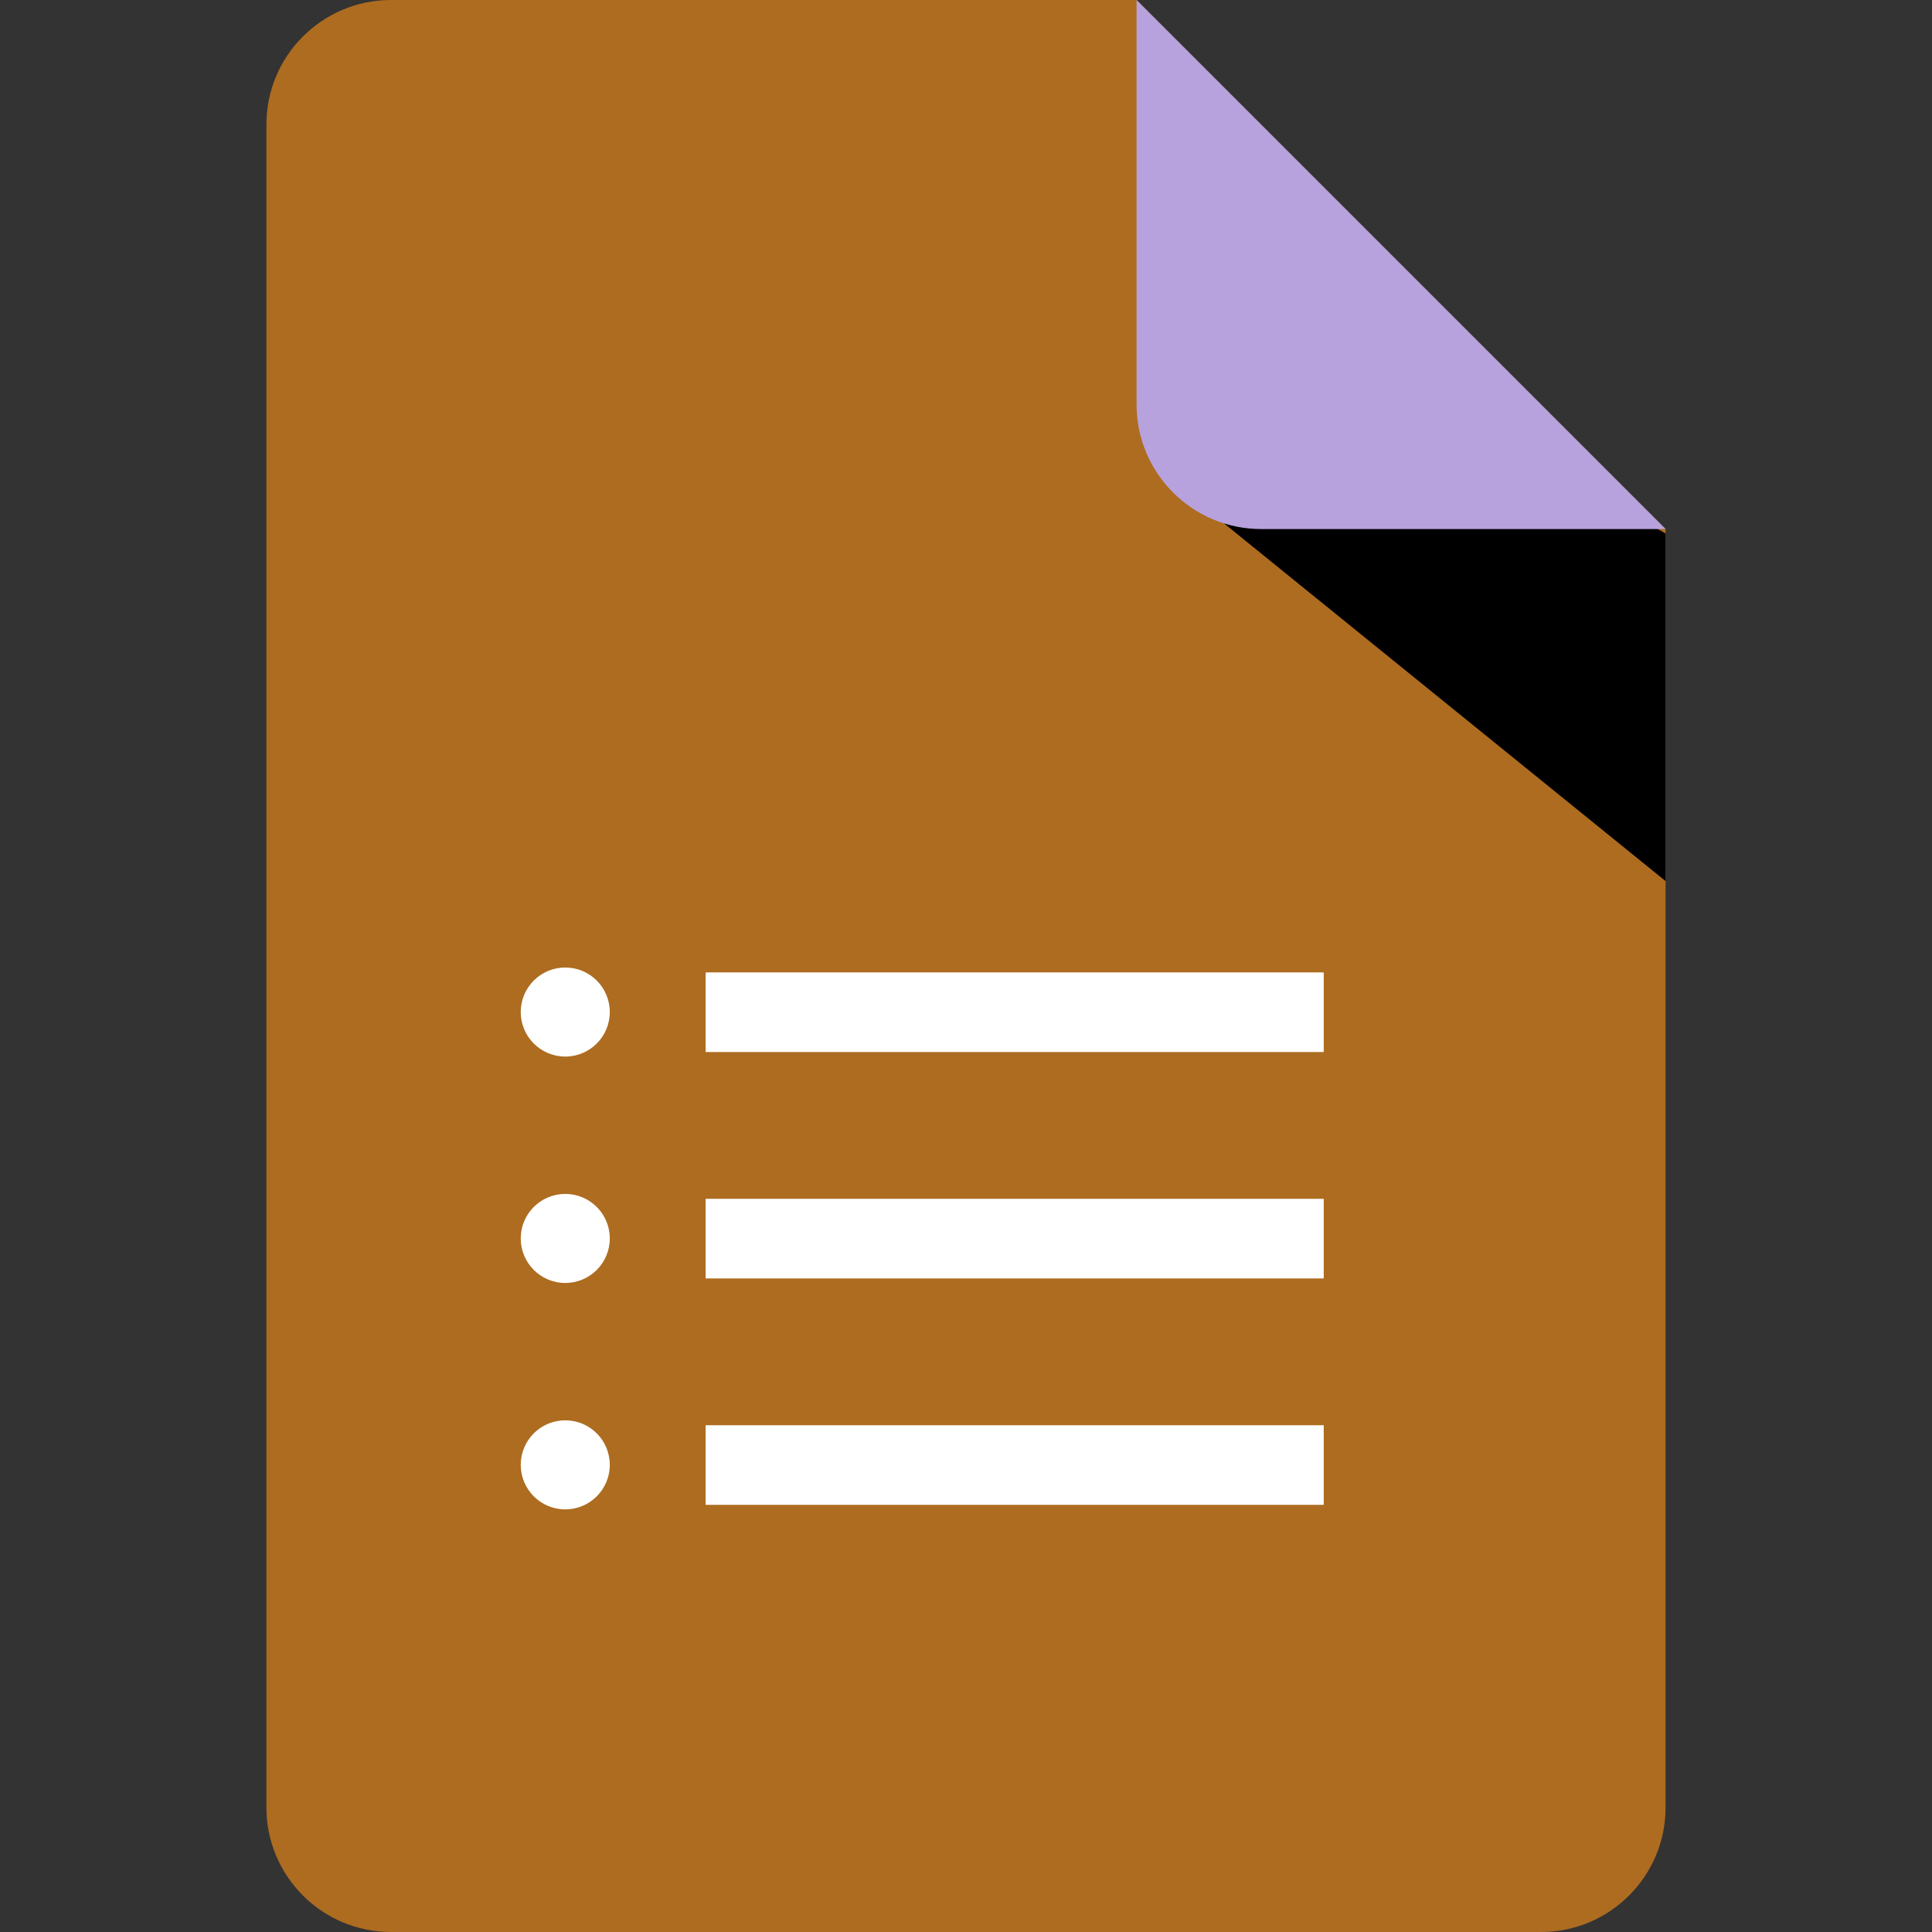
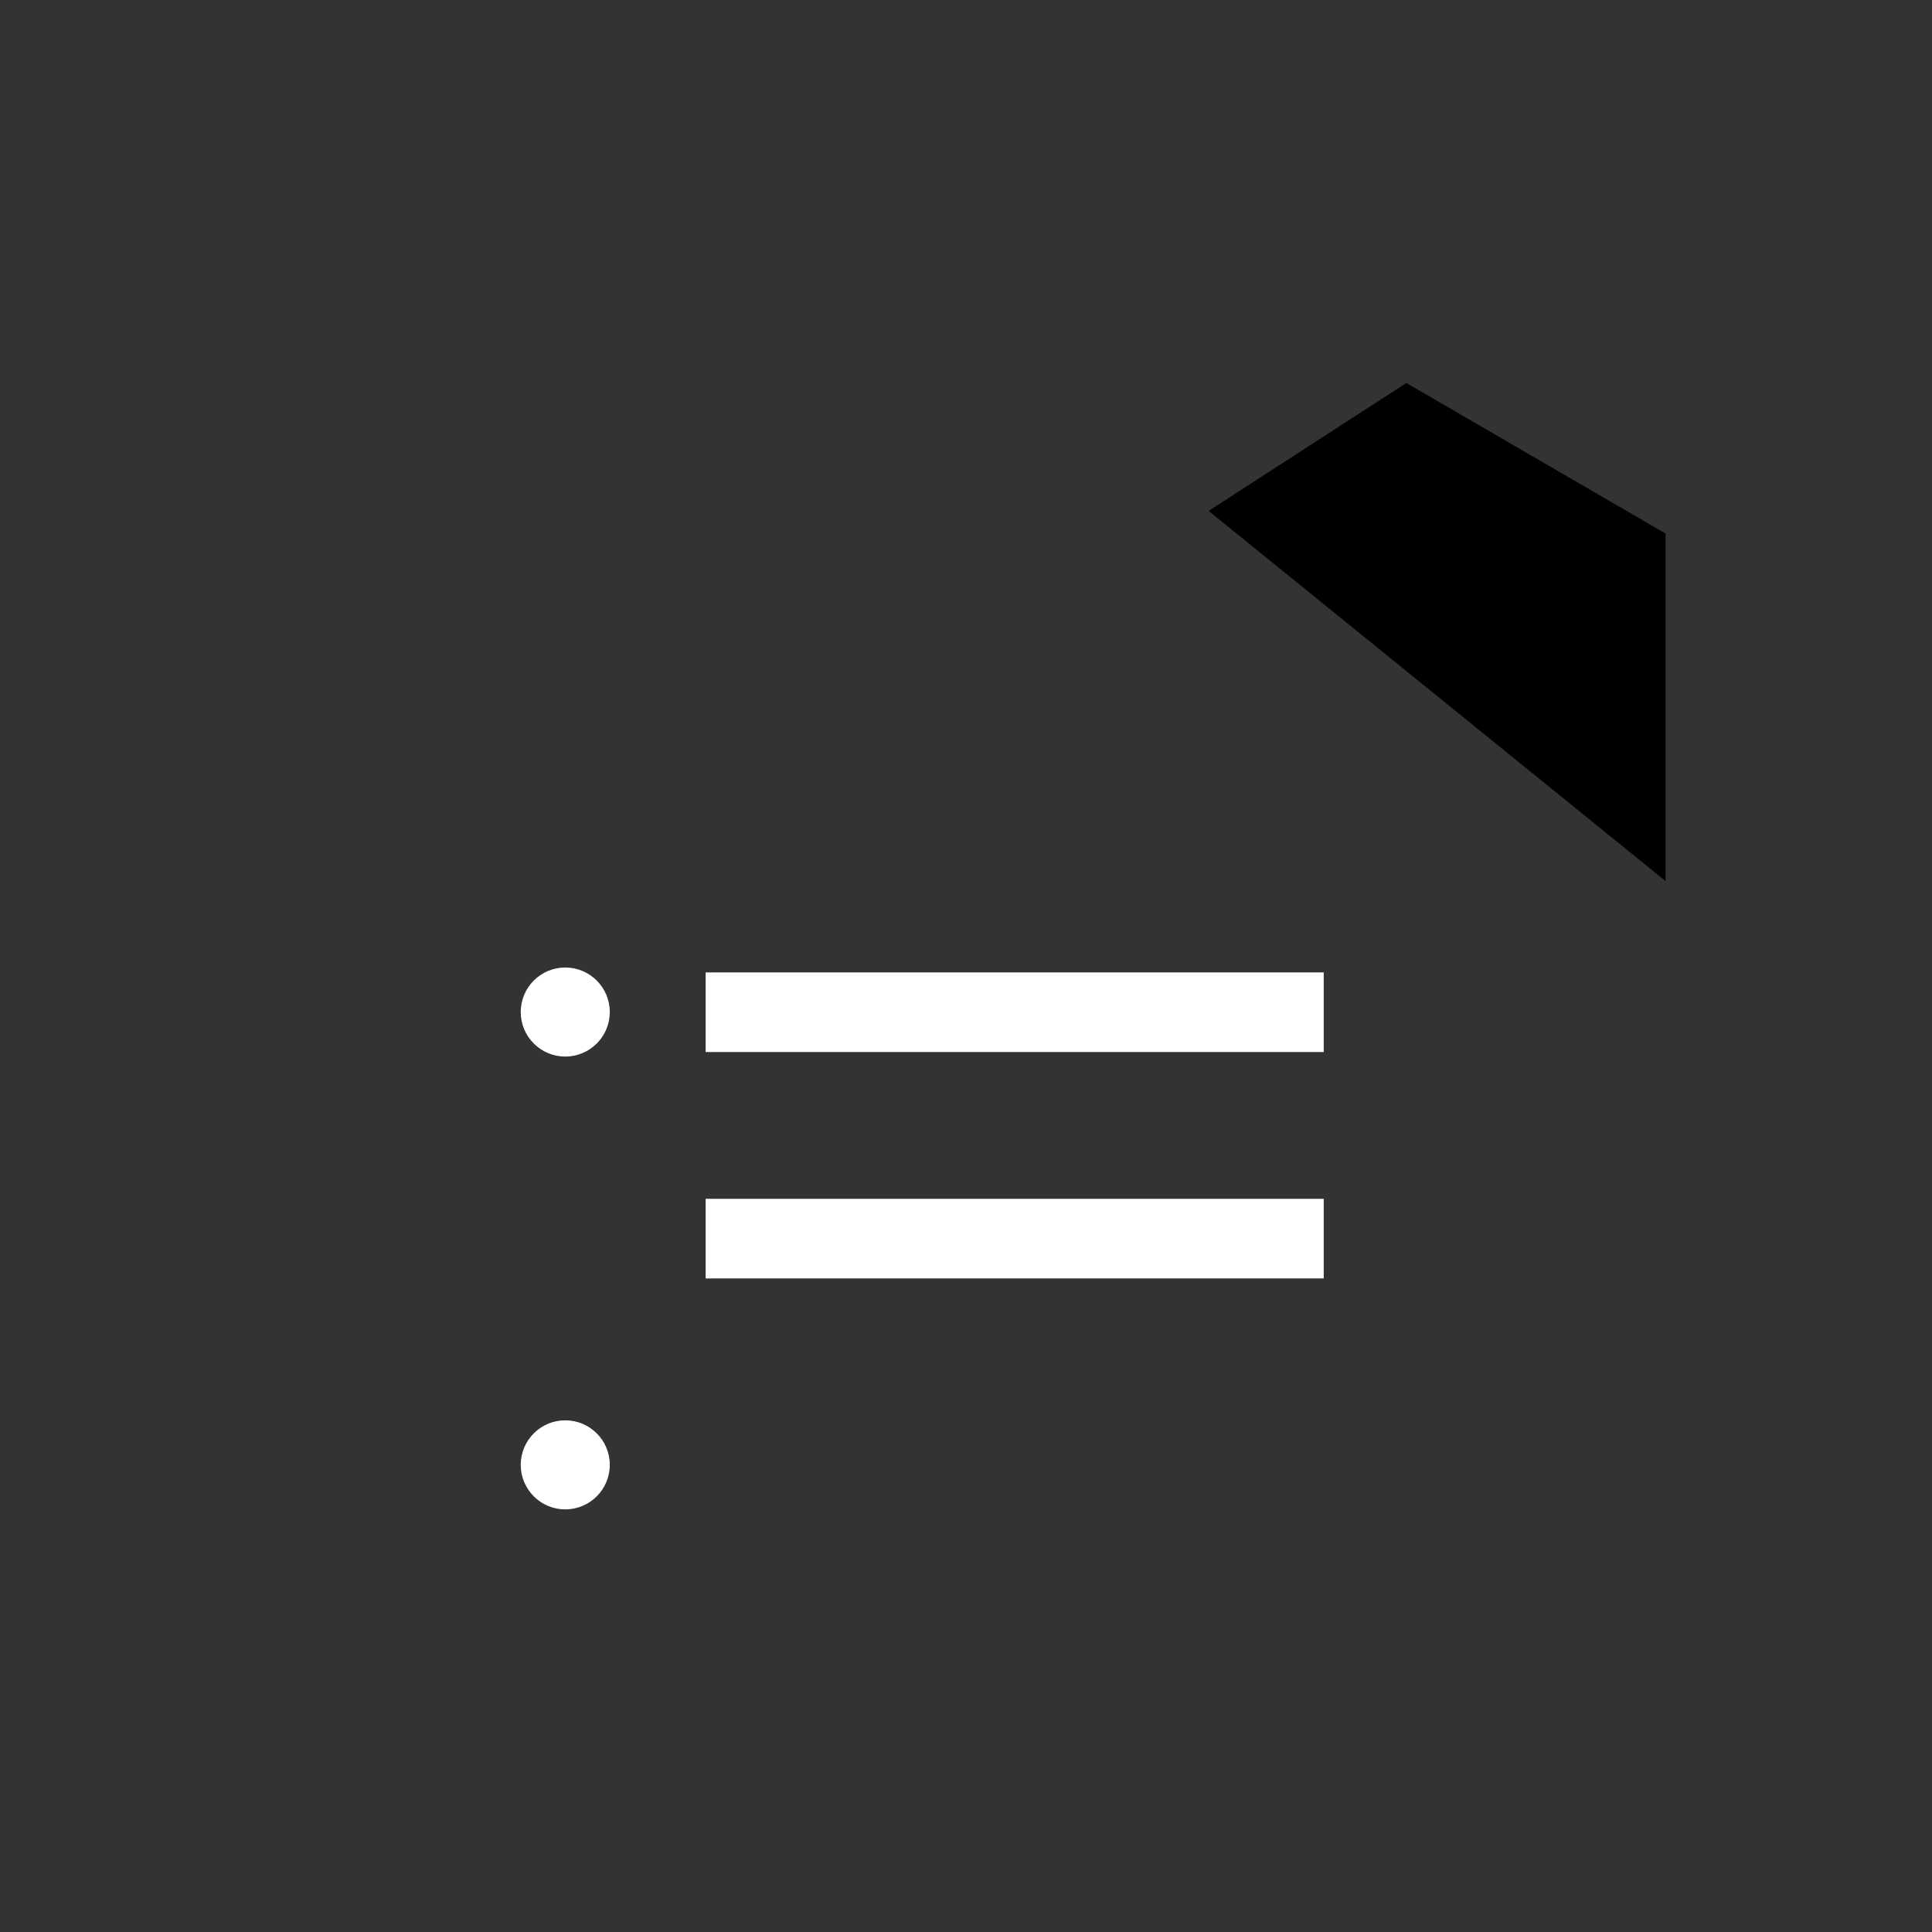
<svg xmlns="http://www.w3.org/2000/svg" version="1.1" width="512" height="512" x="0" y="0" viewBox="0 0 512 512" style="enable-background:new 0 0 512 512" xml:space="preserve" class="">
  <rect x="0" y="0" width="512" height="512" fill="#333333" stroke="none" />
  <g>
-     <path fill="#ad6c20" d="M441.4 140.2V479c0 18.2-14.8 33-33 33H103.6c-18.2 0-33-14.8-33-33V33c0-18.2 14.8-33 33-33h197.6z" opacity="1" data-original="#744abd" class="" />
    <path fill="#ffffff" d="M187 257.7h163.8v21.1H187z" opacity="1" data-original="#ffffff" />
    <circle cx="149.8" cy="268.2" r="11.8" fill="#ffffff" opacity="1" data-original="#ffffff" />
    <path fill="#ffffff" d="M187 317.7h163.8v21.1H187z" opacity="1" data-original="#ffffff" />
-     <circle cx="149.8" cy="328.2" r="11.8" fill="#ffffff" opacity="1" data-original="#ffffff" />
-     <path fill="#ffffff" d="M187 377.7h163.8v21.1H187z" opacity="1" data-original="#ffffff" />
    <circle cx="149.8" cy="388.2" r="11.8" fill="#ffffff" opacity="1" data-original="#ffffff" />
    <path d="m320.3 135.4 121.1 98.1v-92.1l-68.7-39.9z" opacity="1" fill="#00000019" data-original="#00000019" class="" />
-     <path fill="#b7a2dd" d="M441.4 140.2H334.2c-18.2 0-33-14.8-33-33V0z" opacity="1" data-original="#b7a2dd" />
  </g>
</svg>